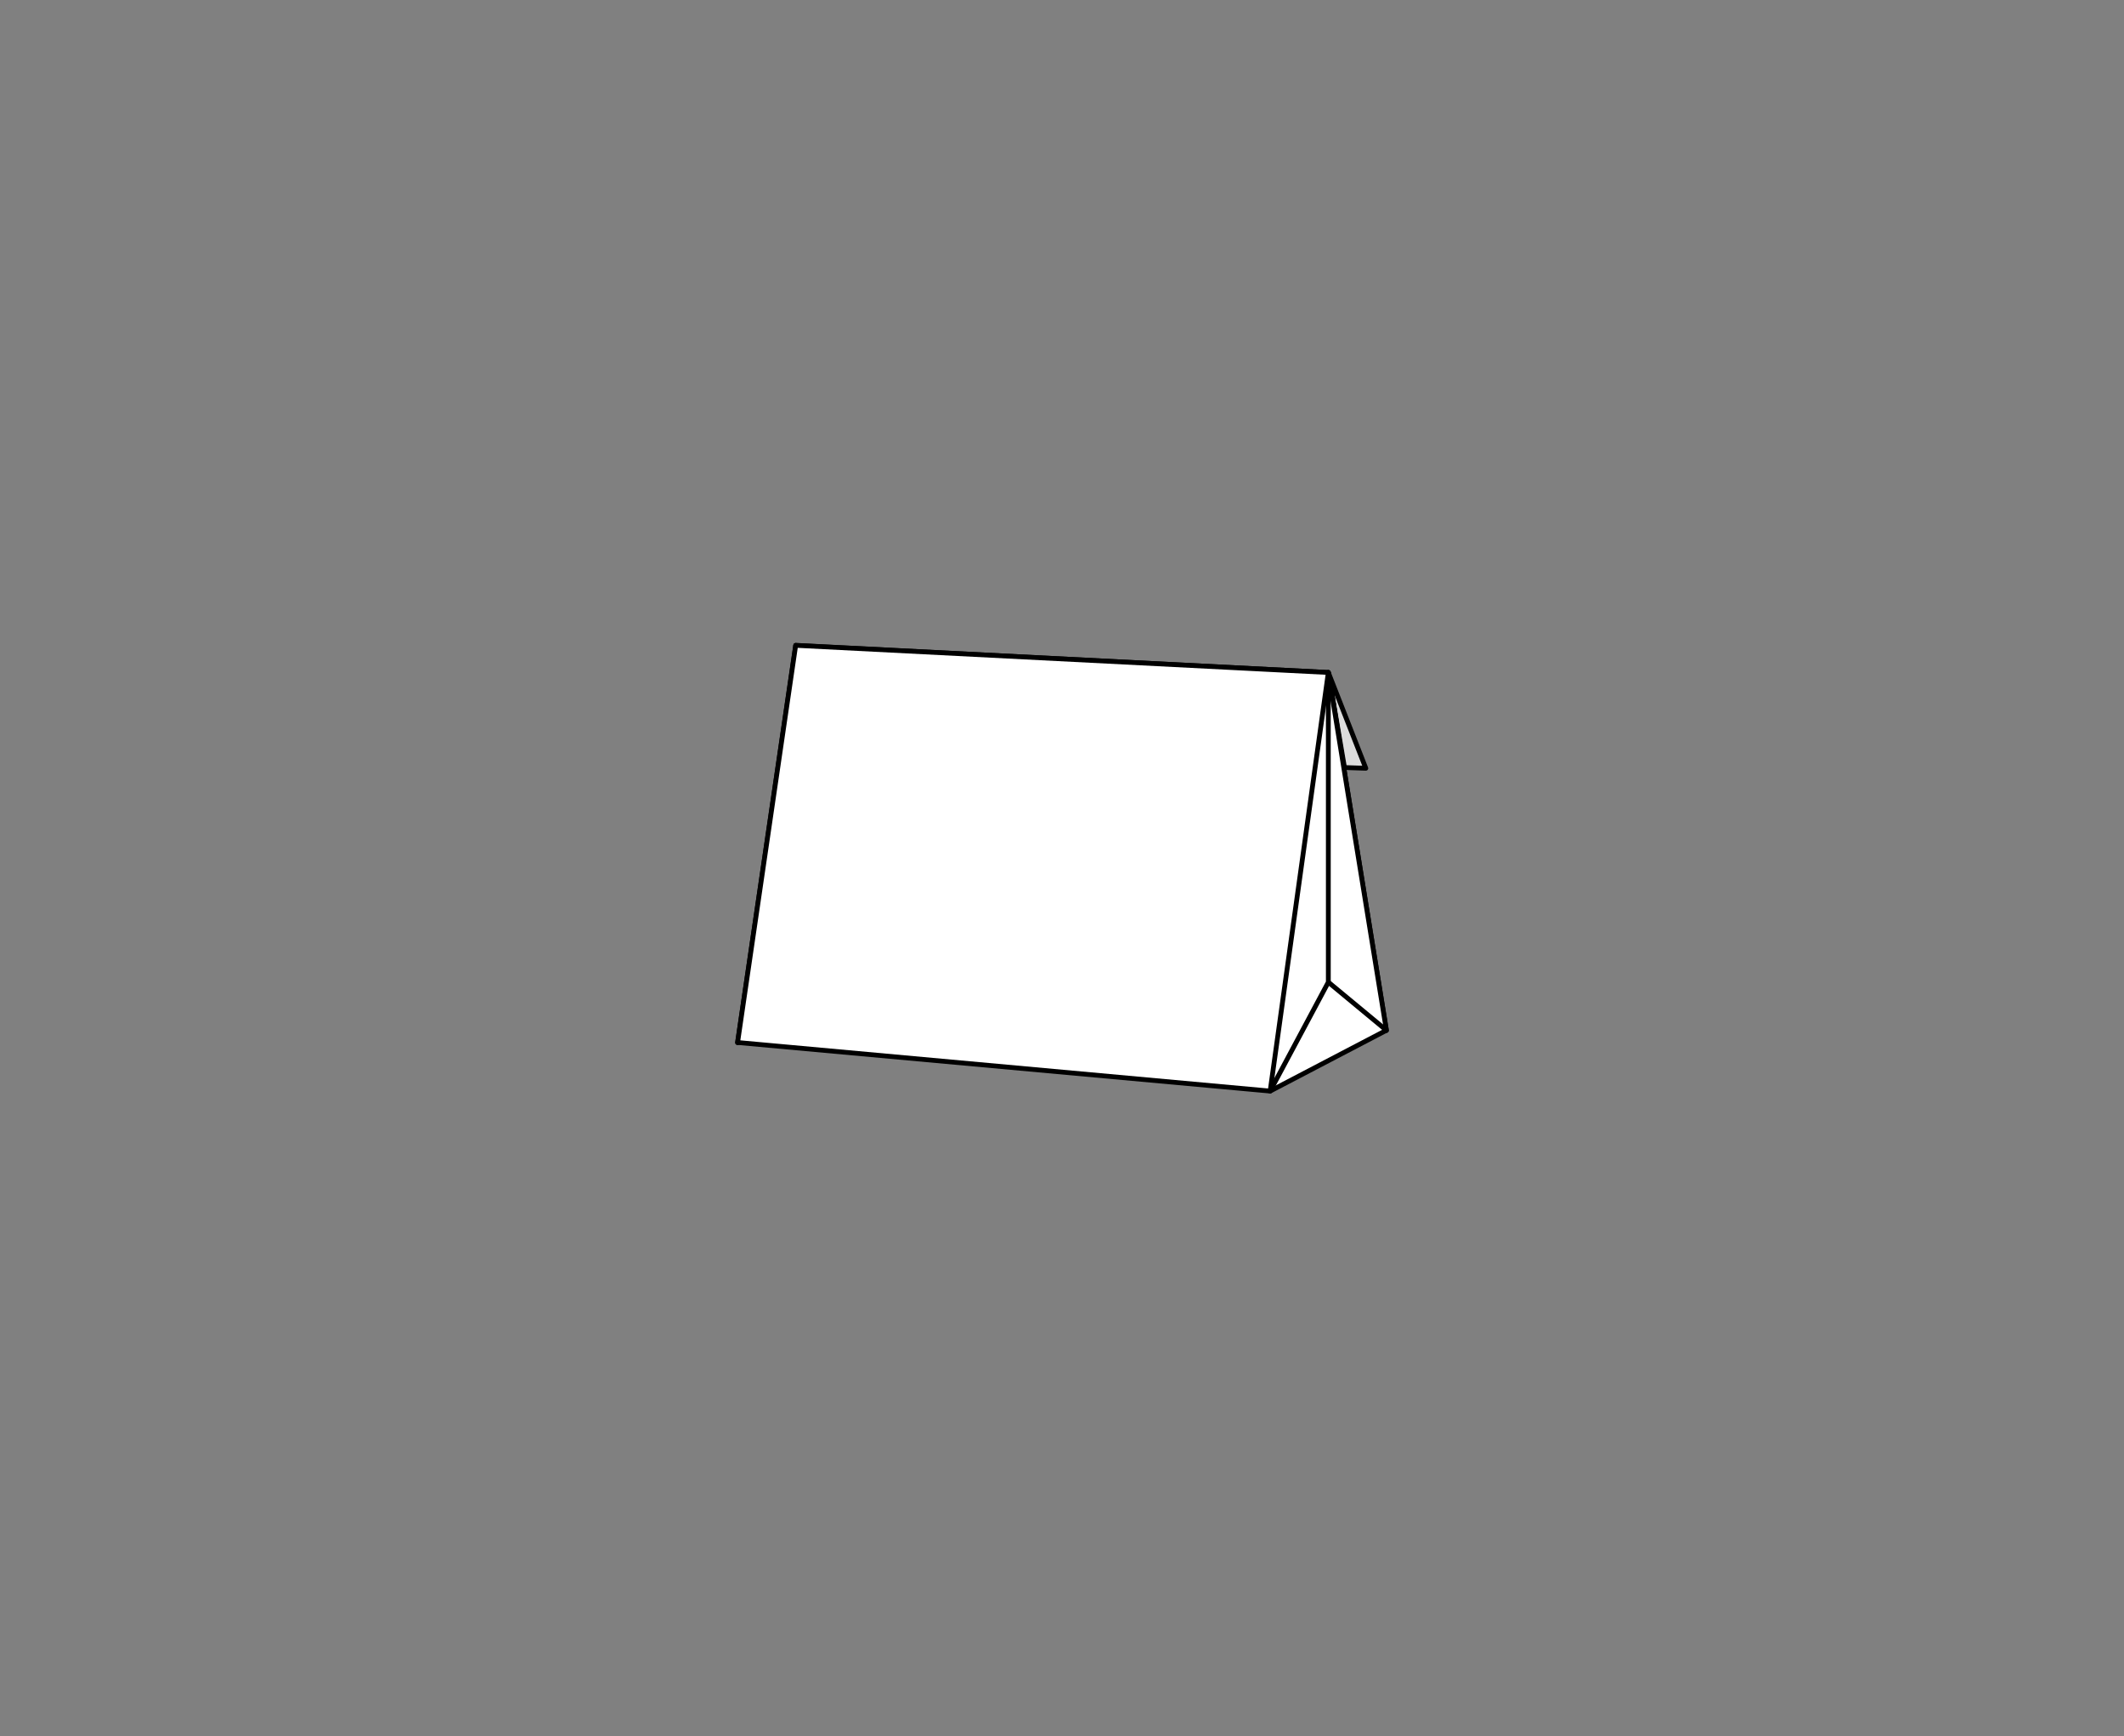
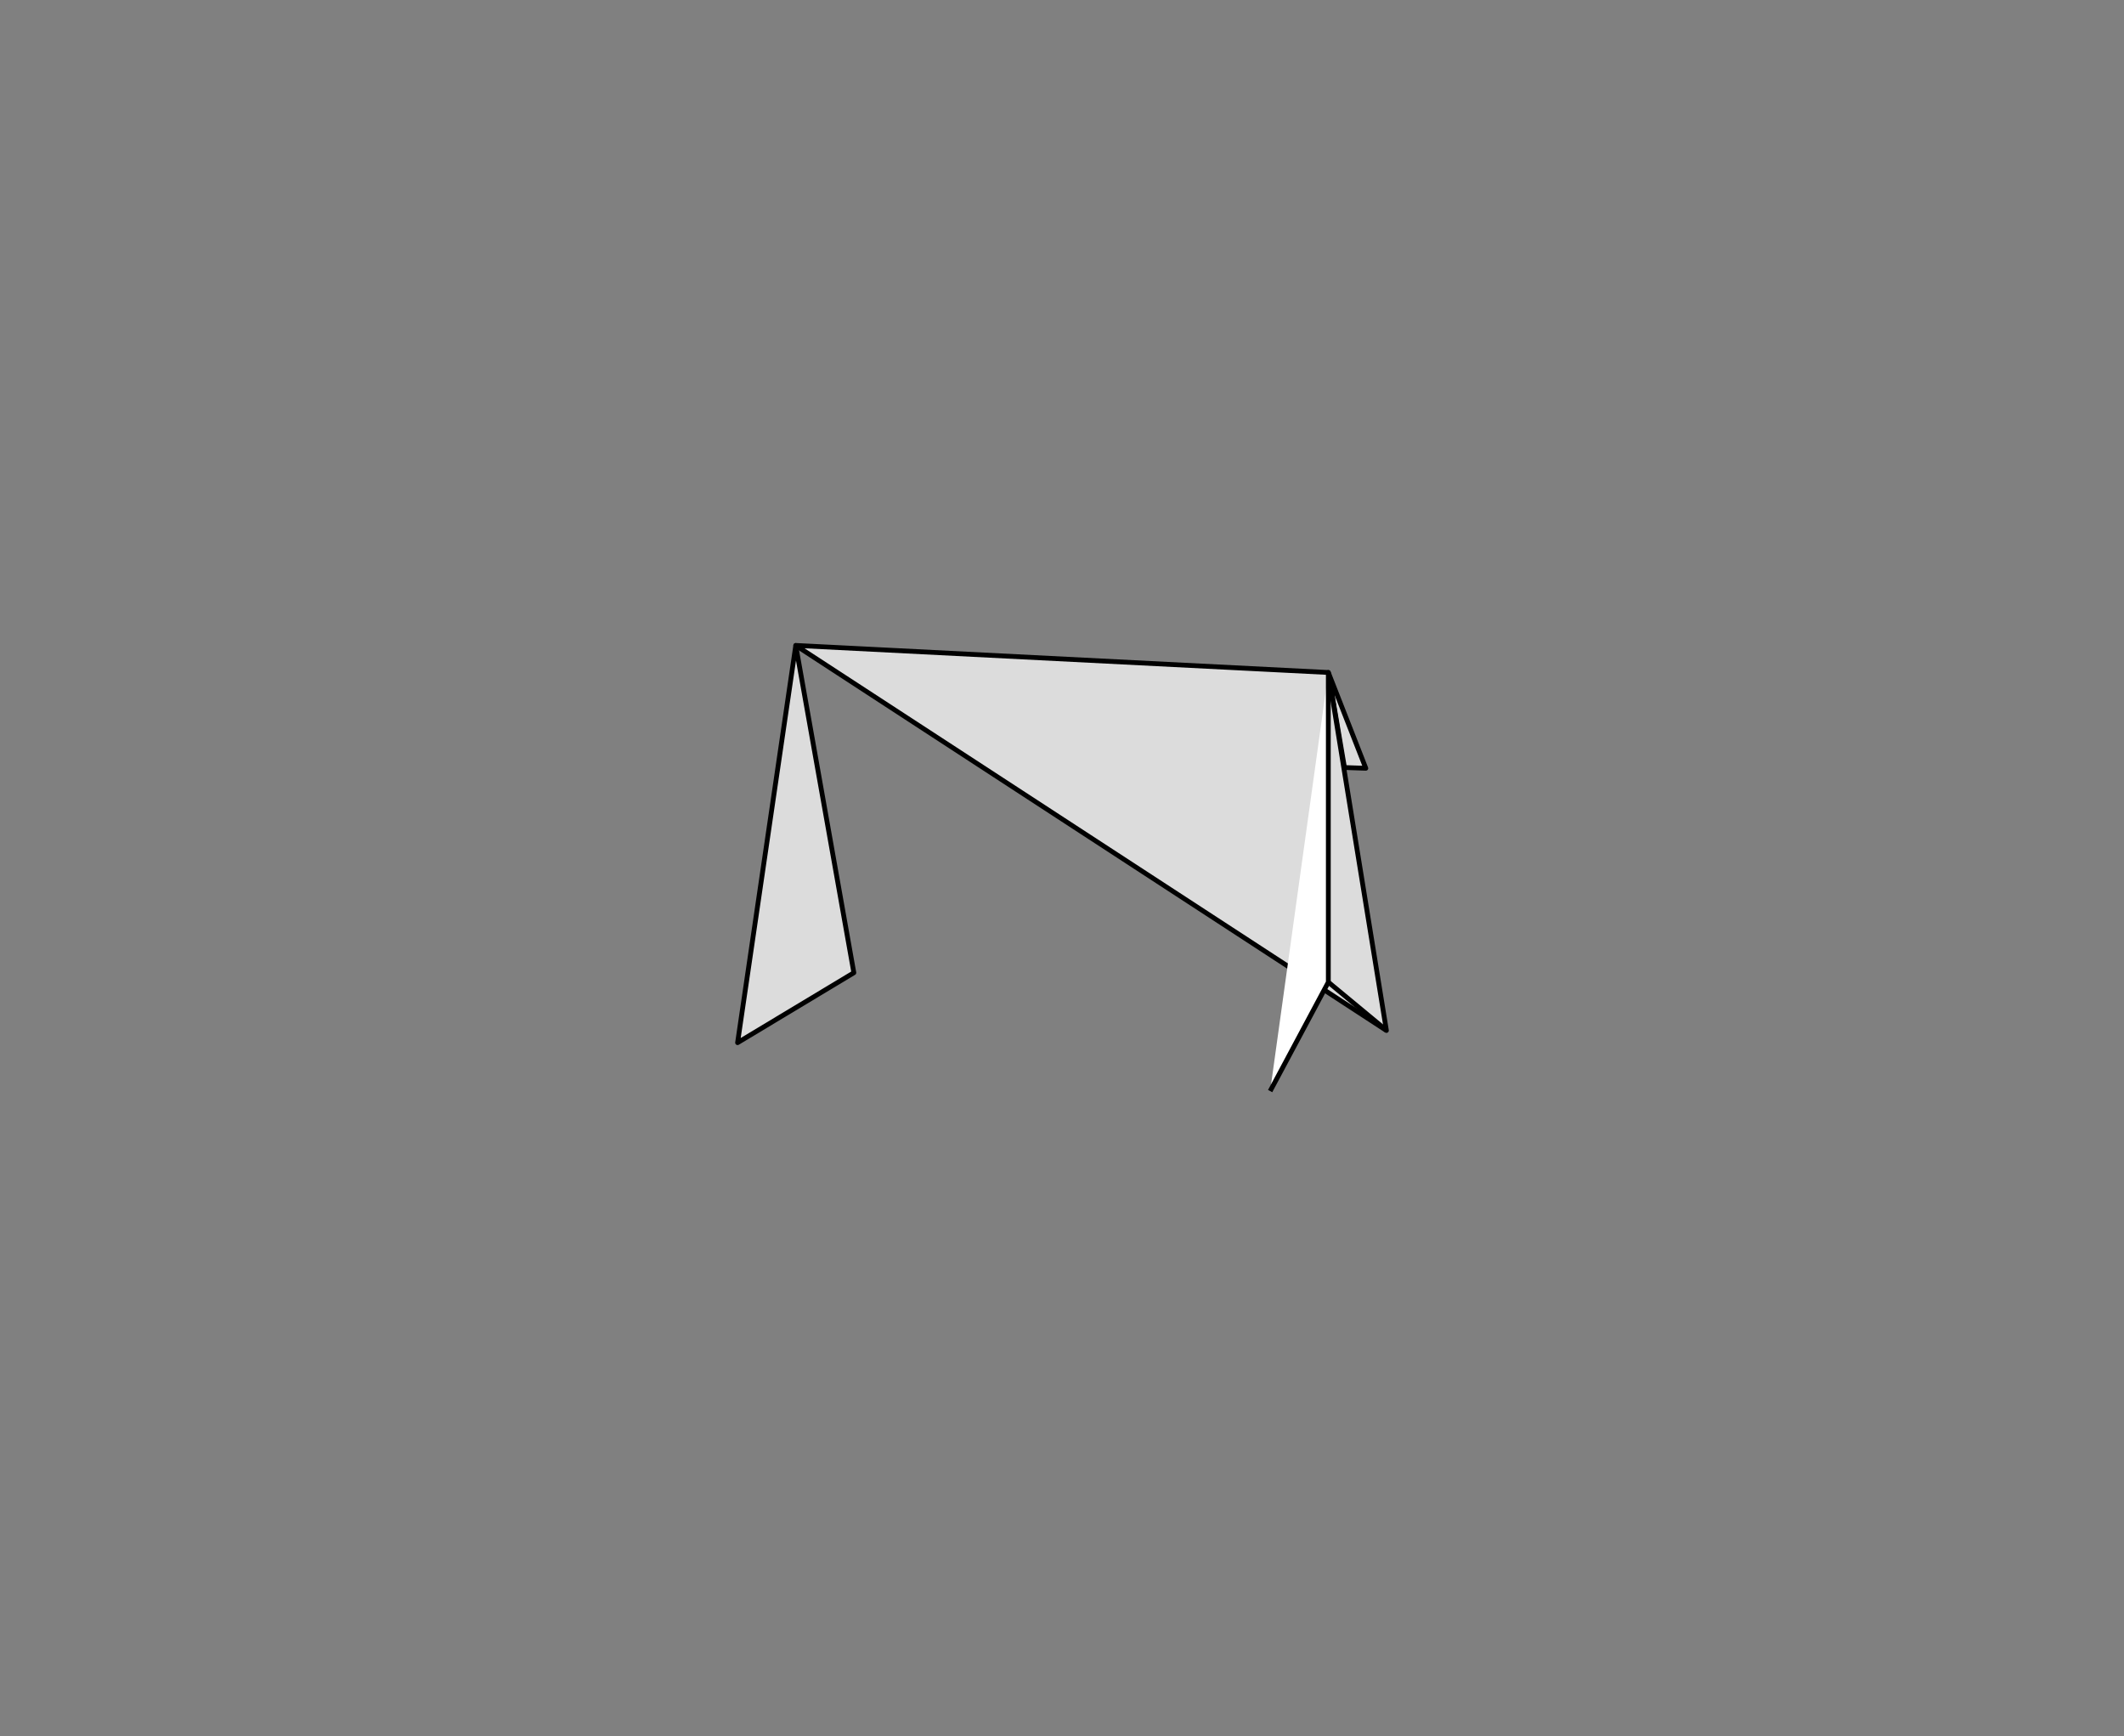
<svg xmlns="http://www.w3.org/2000/svg" viewBox="0 0 230 188">
  <rect x="0" y="0" width="230" height="188" fill="#808080" stroke="none" />
  <defs>
    <style>.cls-1,.cls-5{fill:none;}.cls-2,.cls-3{fill:#dcdcdc;}.cls-2,.cls-3,.cls-4,.cls-5{stroke:#000;stroke-linejoin:round;stroke-width:0.52px;}.cls-2{stroke-linecap:round;}.cls-4{fill:#fff;}</style>
  </defs>
  <g id="レイヤー_2" data-name="レイヤー 2">
    <g id="レイヤー_1-2" data-name="レイヤー 1">
      <rect class="cls-1" width="230" height="188" />
      <g id="グループ_1662" data-name="グループ 1662">
        <path id="パス_3018" data-name="パス 3018" class="cls-2" d="M143.84,72.81l4.06,10.37-2.31-.08Z" />
-         <path id="パス_3019" data-name="パス 3019" class="cls-3" d="M150.13,111.57l-57.67-6.26L86.17,69.88l57.67,2.93Z" />
+         <path id="パス_3019" data-name="パス 3019" class="cls-3" d="M150.13,111.57L86.17,69.88l57.67,2.93Z" />
        <path id="パス_3020" data-name="パス 3020" class="cls-3" d="M92.46,105.32l-12.59,7.57,6.3-43h0Z" />
-         <path id="パス_3021" data-name="パス 3021" class="cls-4" d="M150.13,111.55l-12.59,6.58,6.3-45.32h0Z" />
        <path id="パス_3022" data-name="パス 3022" class="cls-4" d="M143.84,72.81v33.53l-6.3,11.79" />
        <line id="線_106" data-name="線 106" class="cls-5" x1="143.84" y1="106.34" x2="150.13" y2="111.55" />
-         <path id="パス_3023" data-name="パス 3023" class="cls-4" d="M137.54,118.13l-57.67-5.26,6.29-43,57.68,2.94Z" />
      </g>
    </g>
  </g>
</svg>